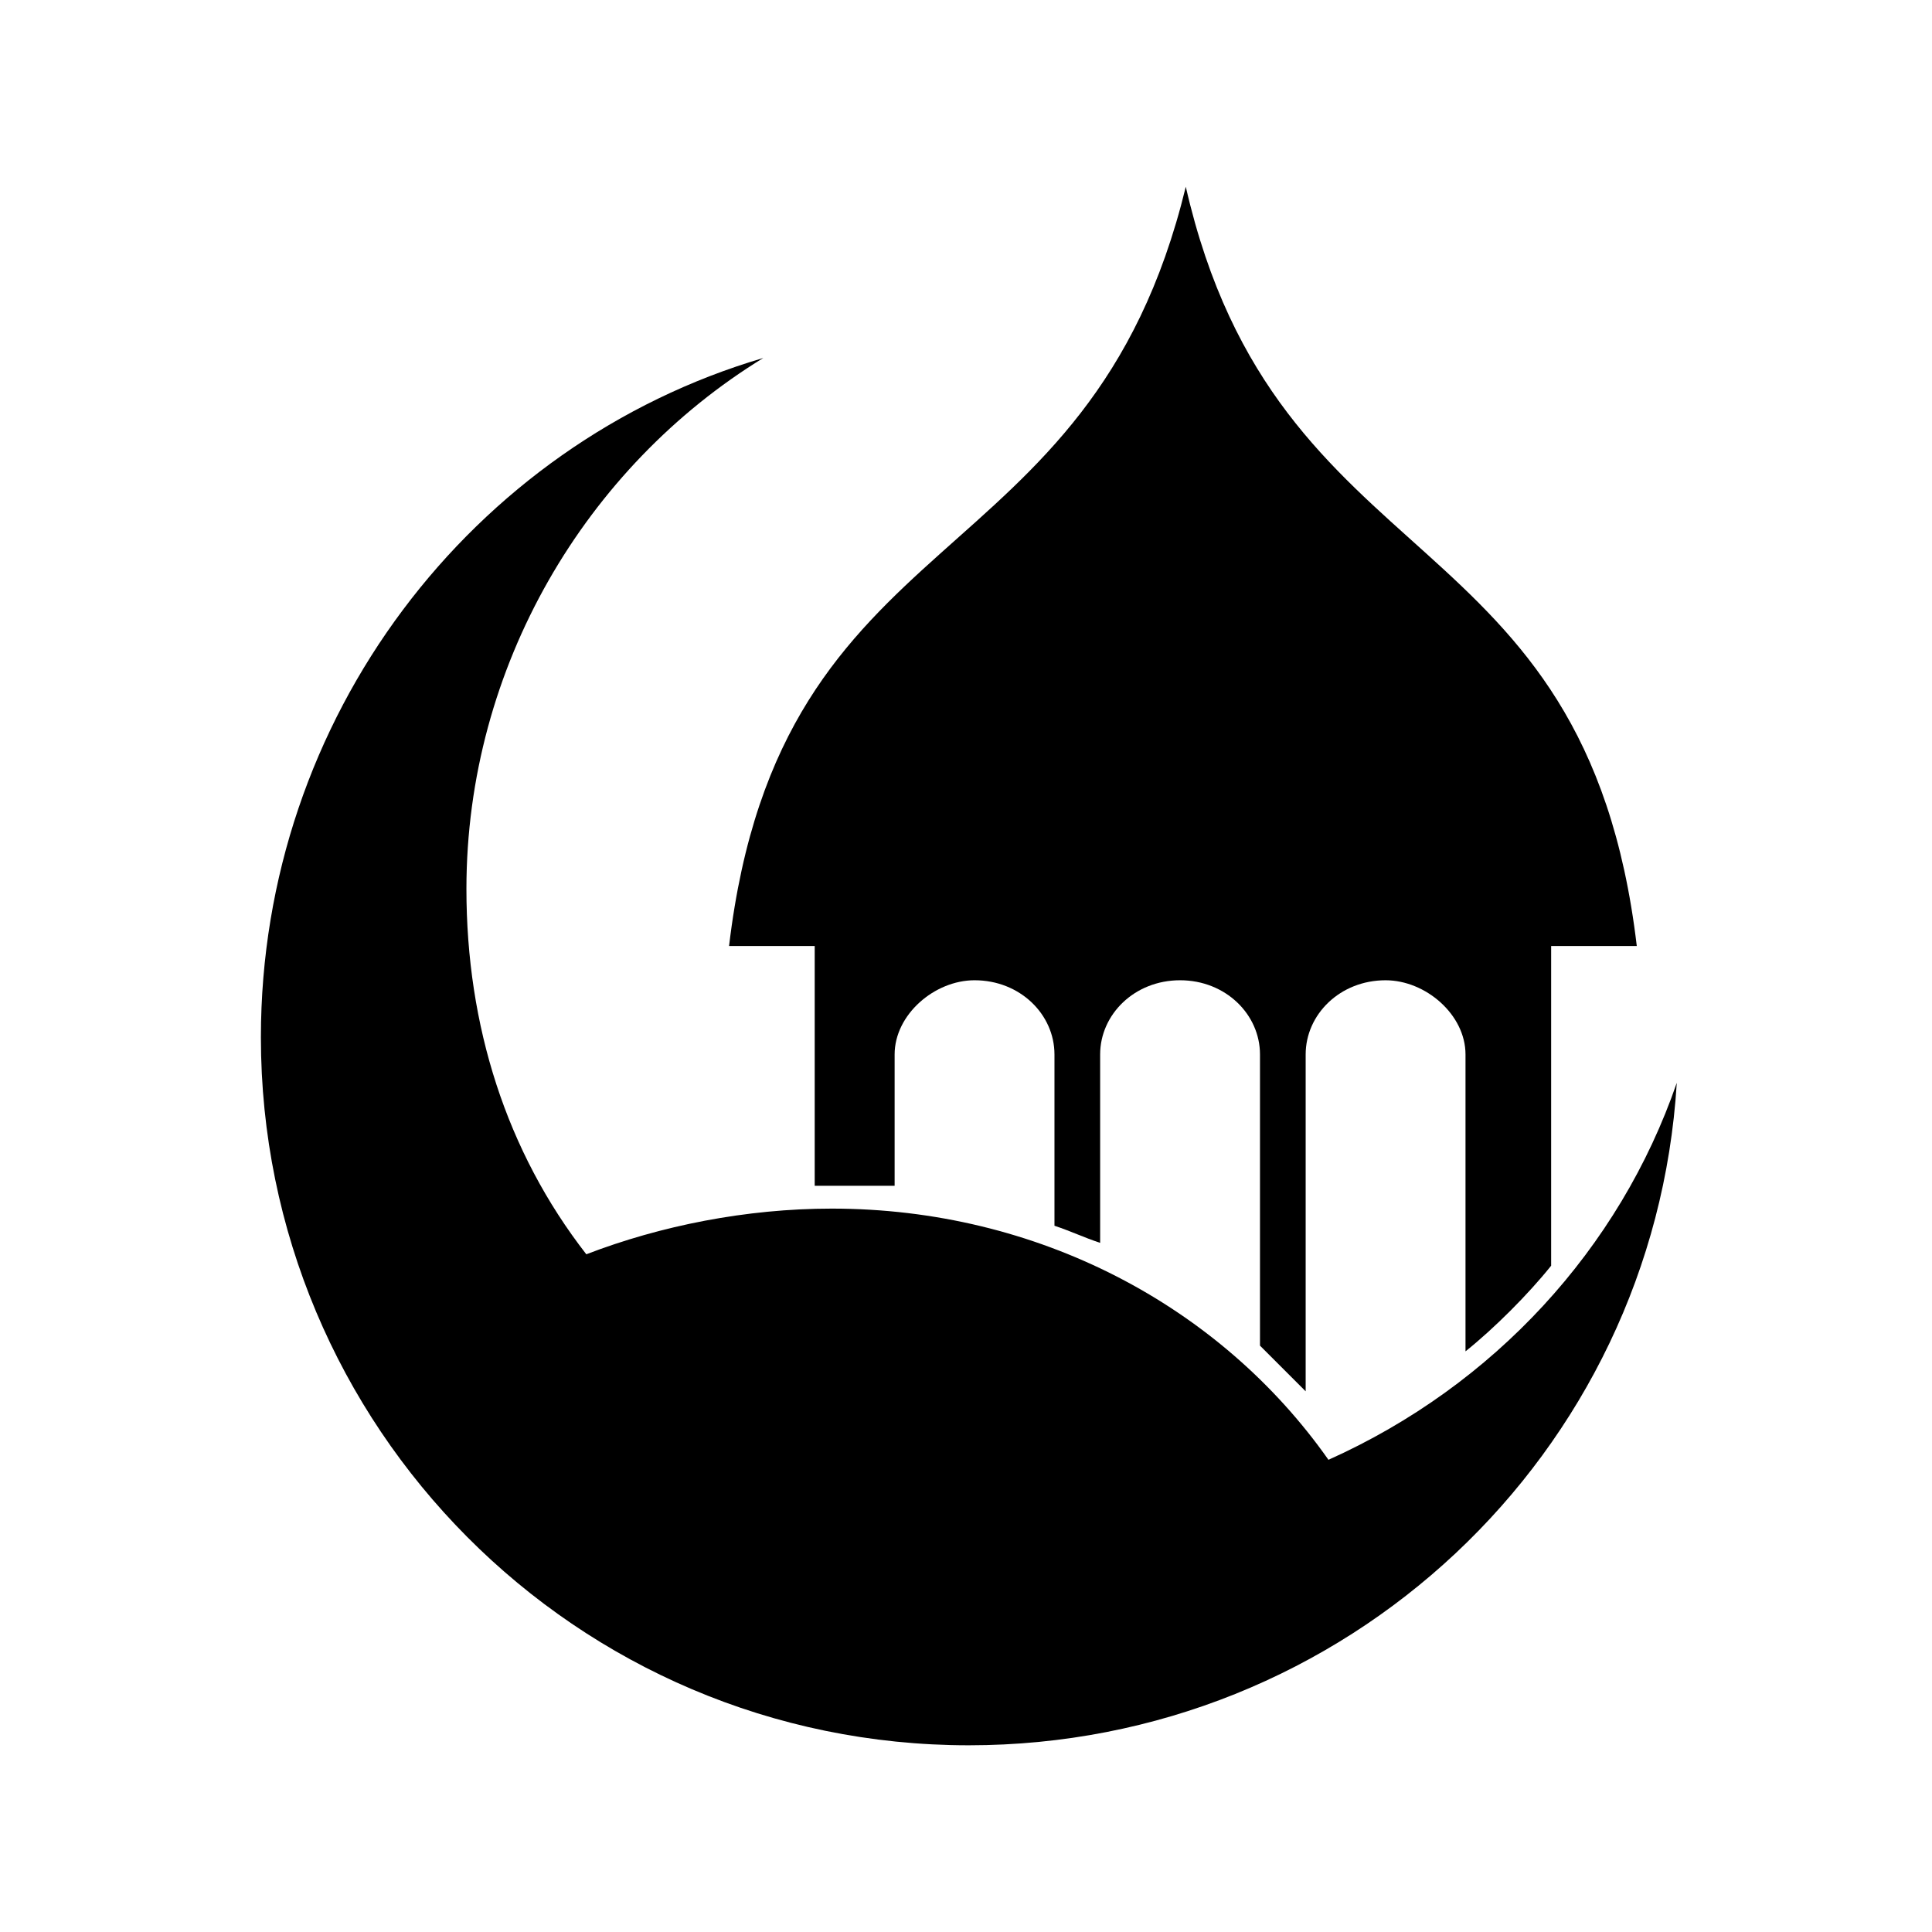
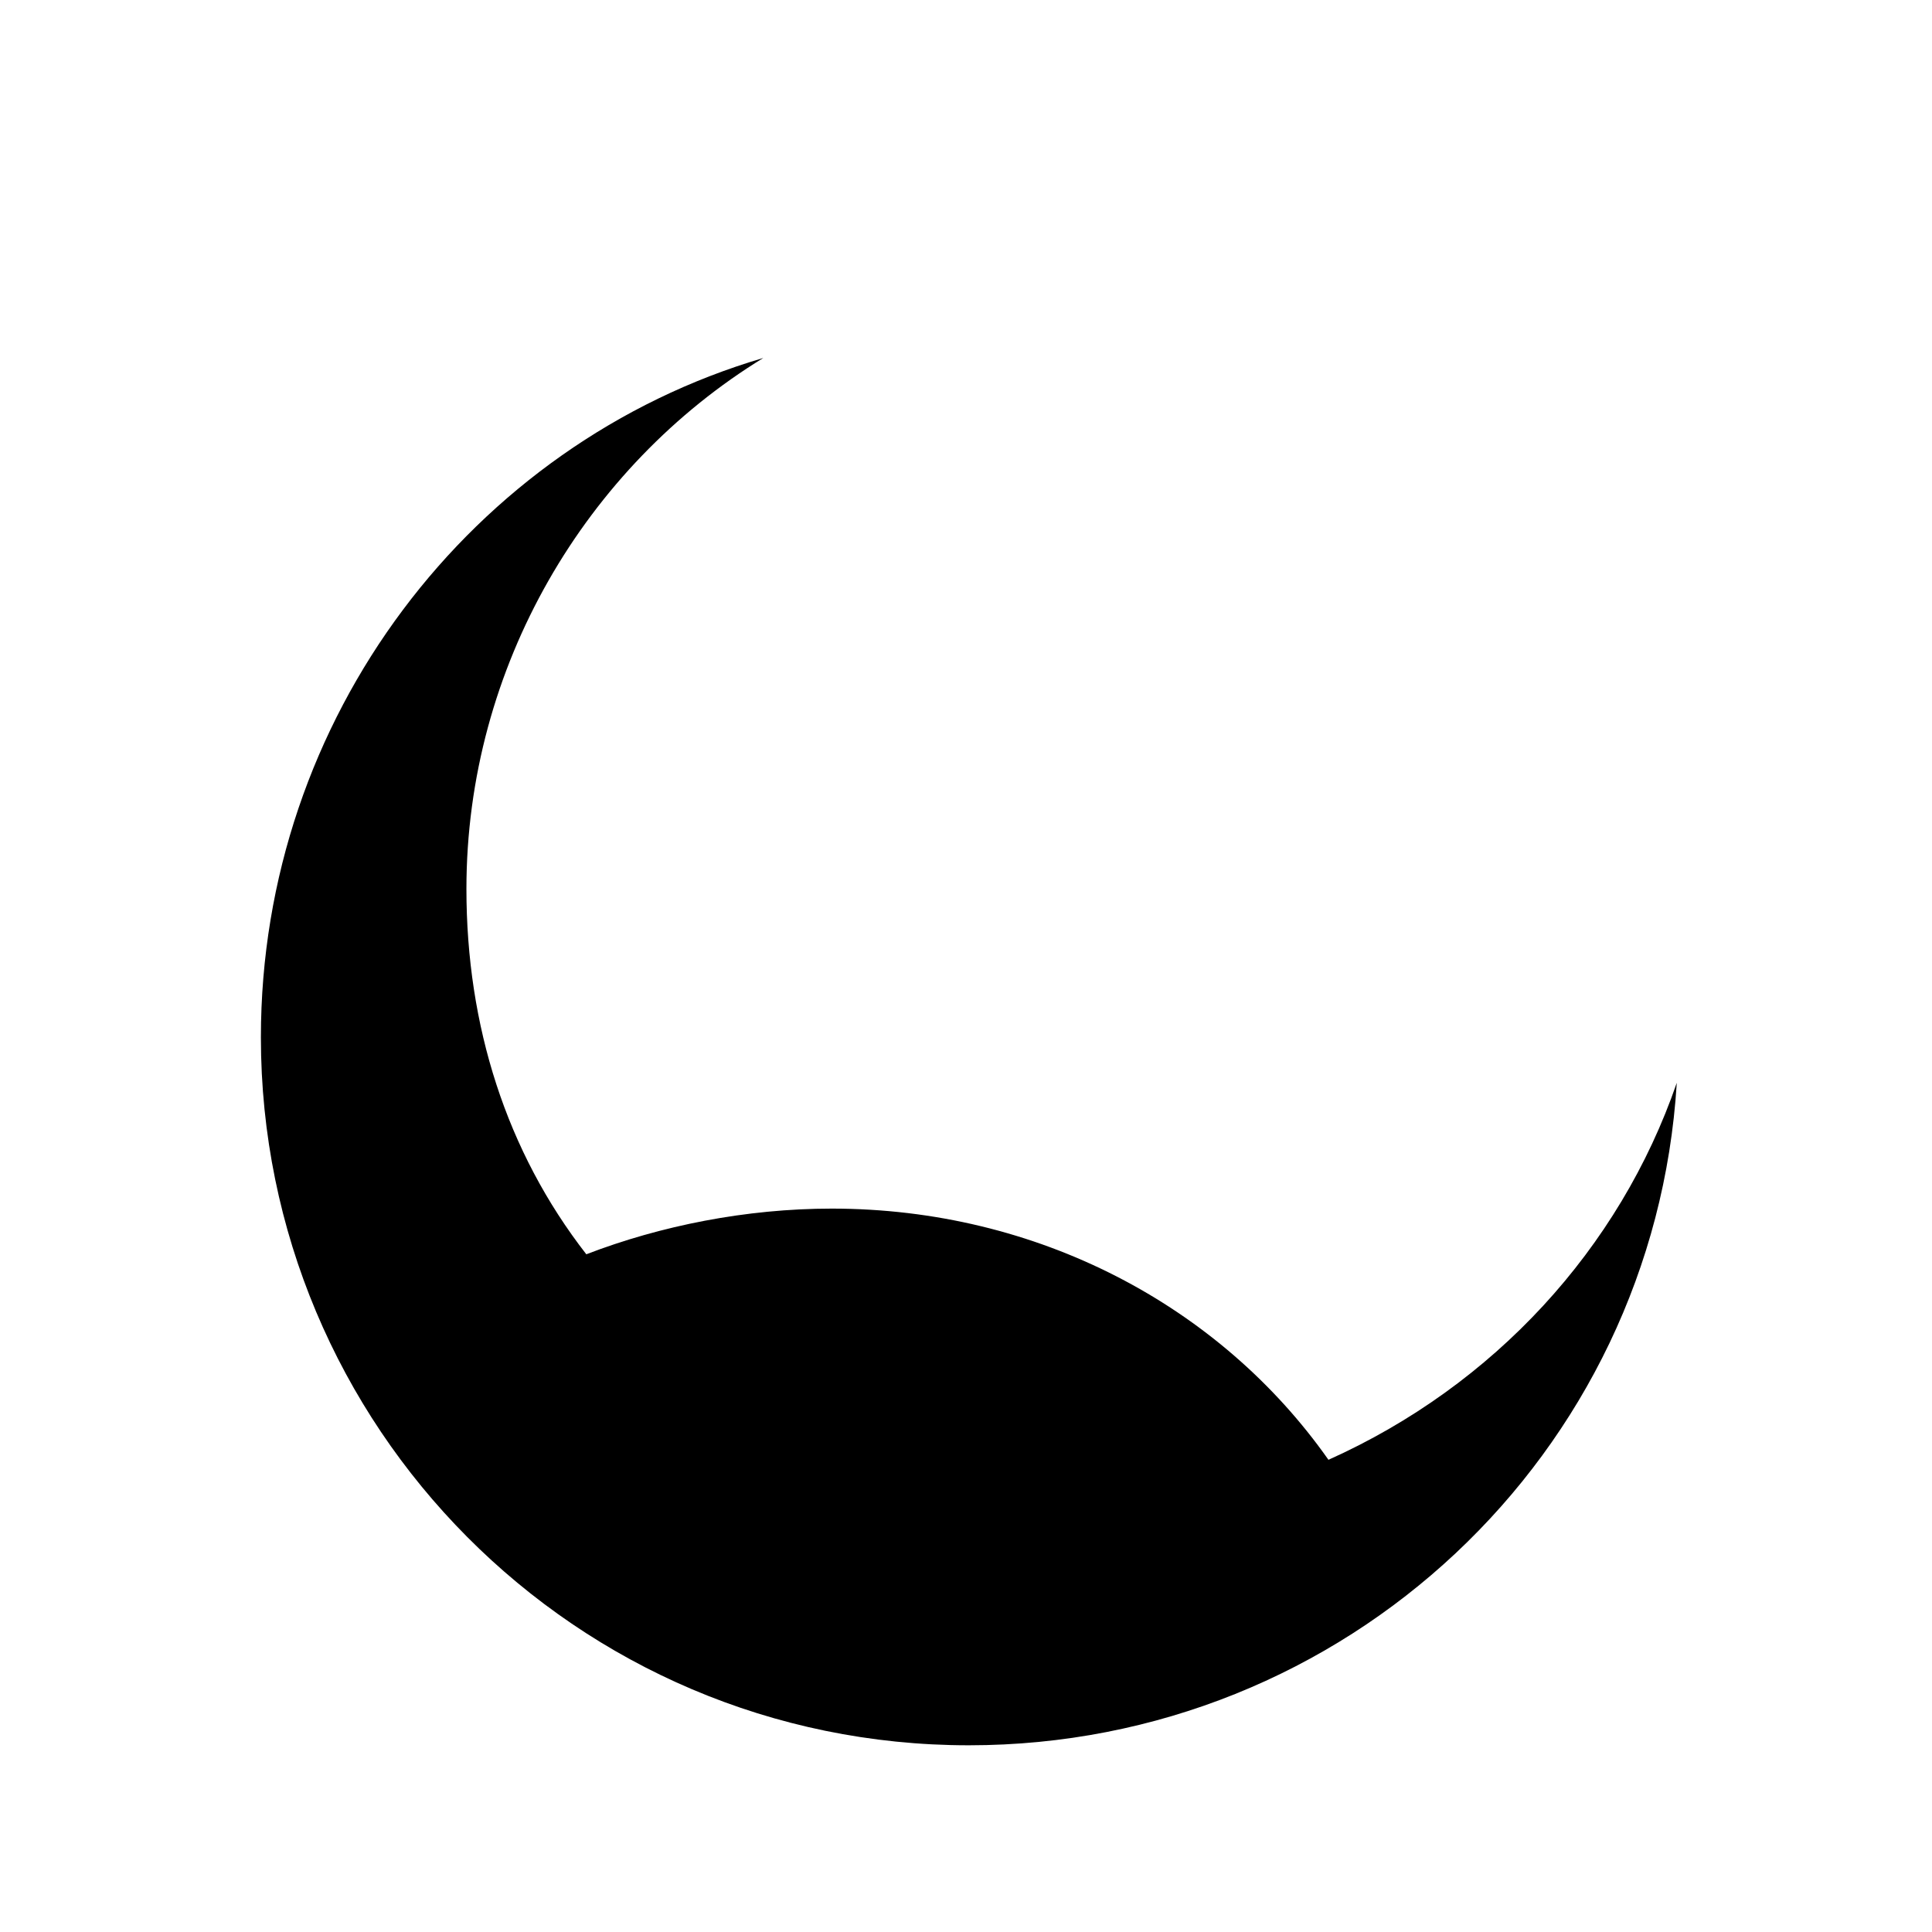
<svg xmlns="http://www.w3.org/2000/svg" fill="#000000" width="800px" height="800px" version="1.1" viewBox="144 144 512 512">
  <g fill-rule="evenodd">
    <path d="m588.36 431.02c-6.051 98.34-87.75 175.5-187.61 175.5-104.39 0-187.61-84.727-187.61-187.61 0-84.727 55.98-157.35 133.14-180.04-46.902 28.746-78.672 81.699-78.672 140.7 0 36.312 10.59 69.594 31.773 96.828 19.668-7.566 42.363-12.105 65.055-12.105 54.465 0 102.88 25.719 131.62 66.57 43.875-19.668 77.16-55.98 92.289-99.855z" />
-     <path d="m458.25 193.48c-25.719 105.91-107.42 86.238-121.04 201.22h22.695v63.543h4.539 16.641v-34.797c0-10.59 10.59-19.668 21.18-19.668 12.105 0 21.18 9.078 21.18 19.668v45.387c4.539 1.512 7.566 3.027 12.105 4.539v-49.926c0-10.59 9.078-19.668 21.18-19.668 12.105 0 21.18 9.078 21.18 19.668v77.16l12.105 12.105v-89.262c0-10.59 9.078-19.668 21.18-19.668 10.59 0 21.18 9.078 21.18 19.668v78.672c7.566-6.051 16.641-15.129 22.695-22.695v-84.727h22.695c-13.617-114.98-95.316-95.316-119.52-201.22z" />
  </g>
</svg>